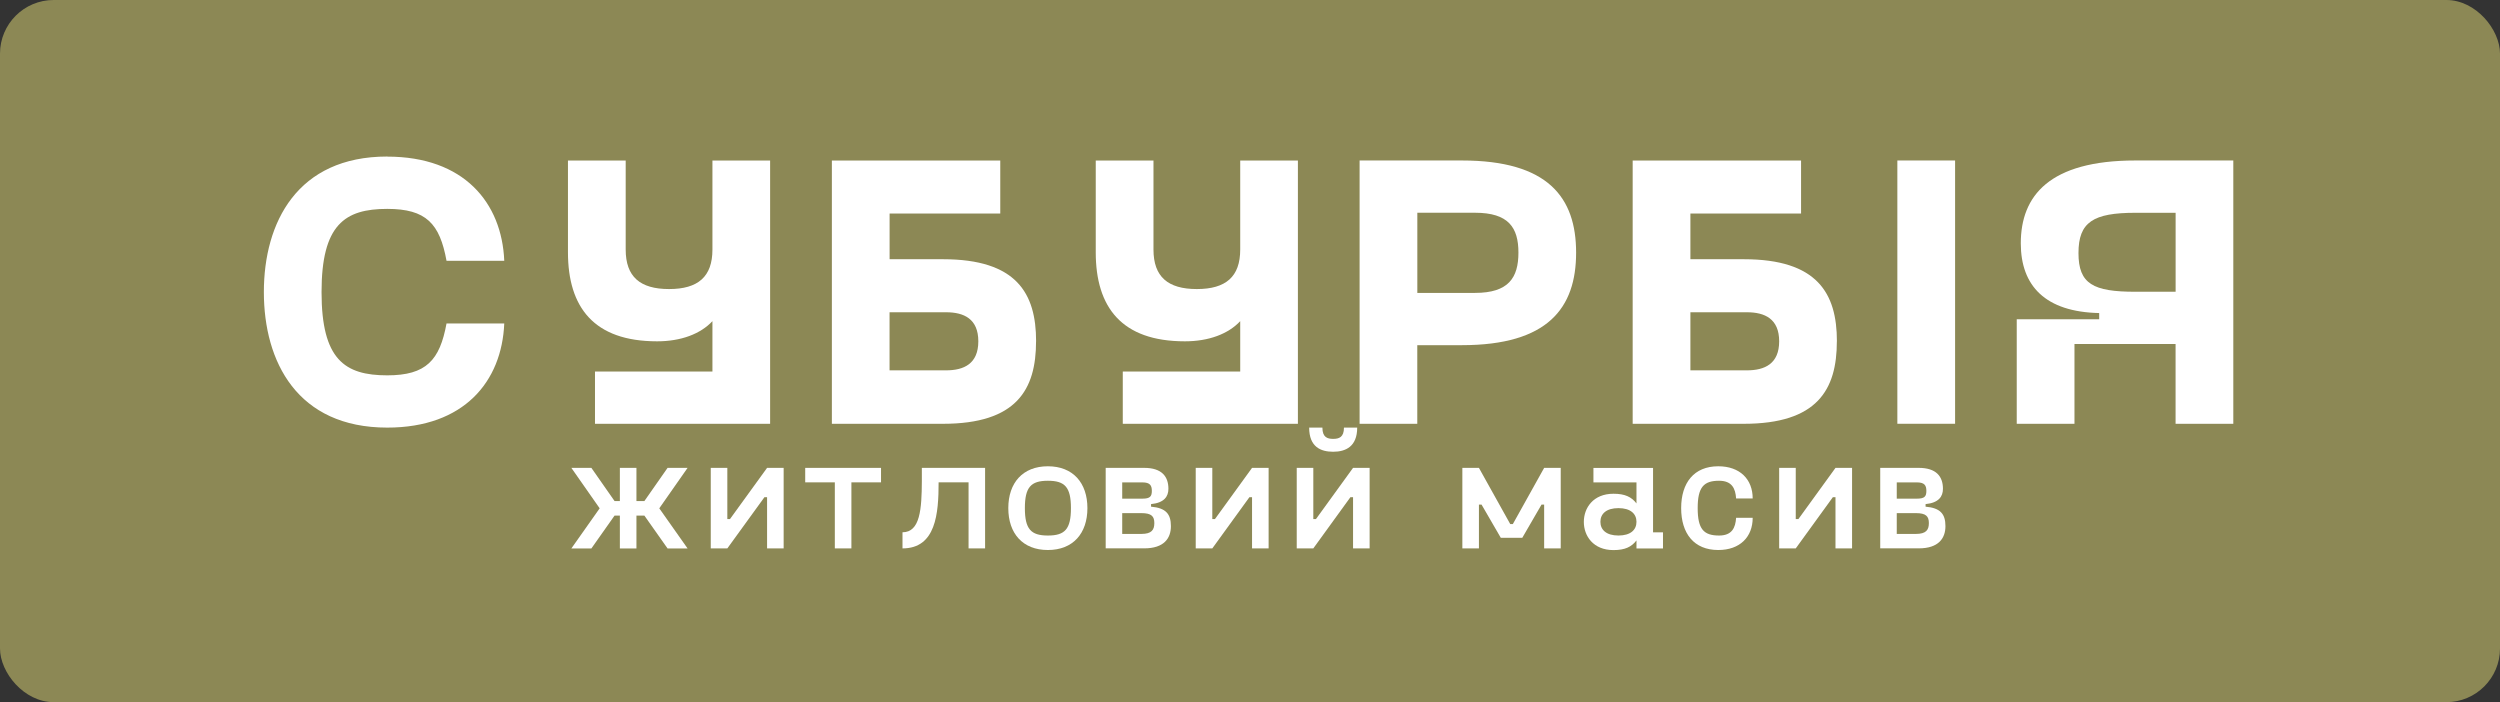
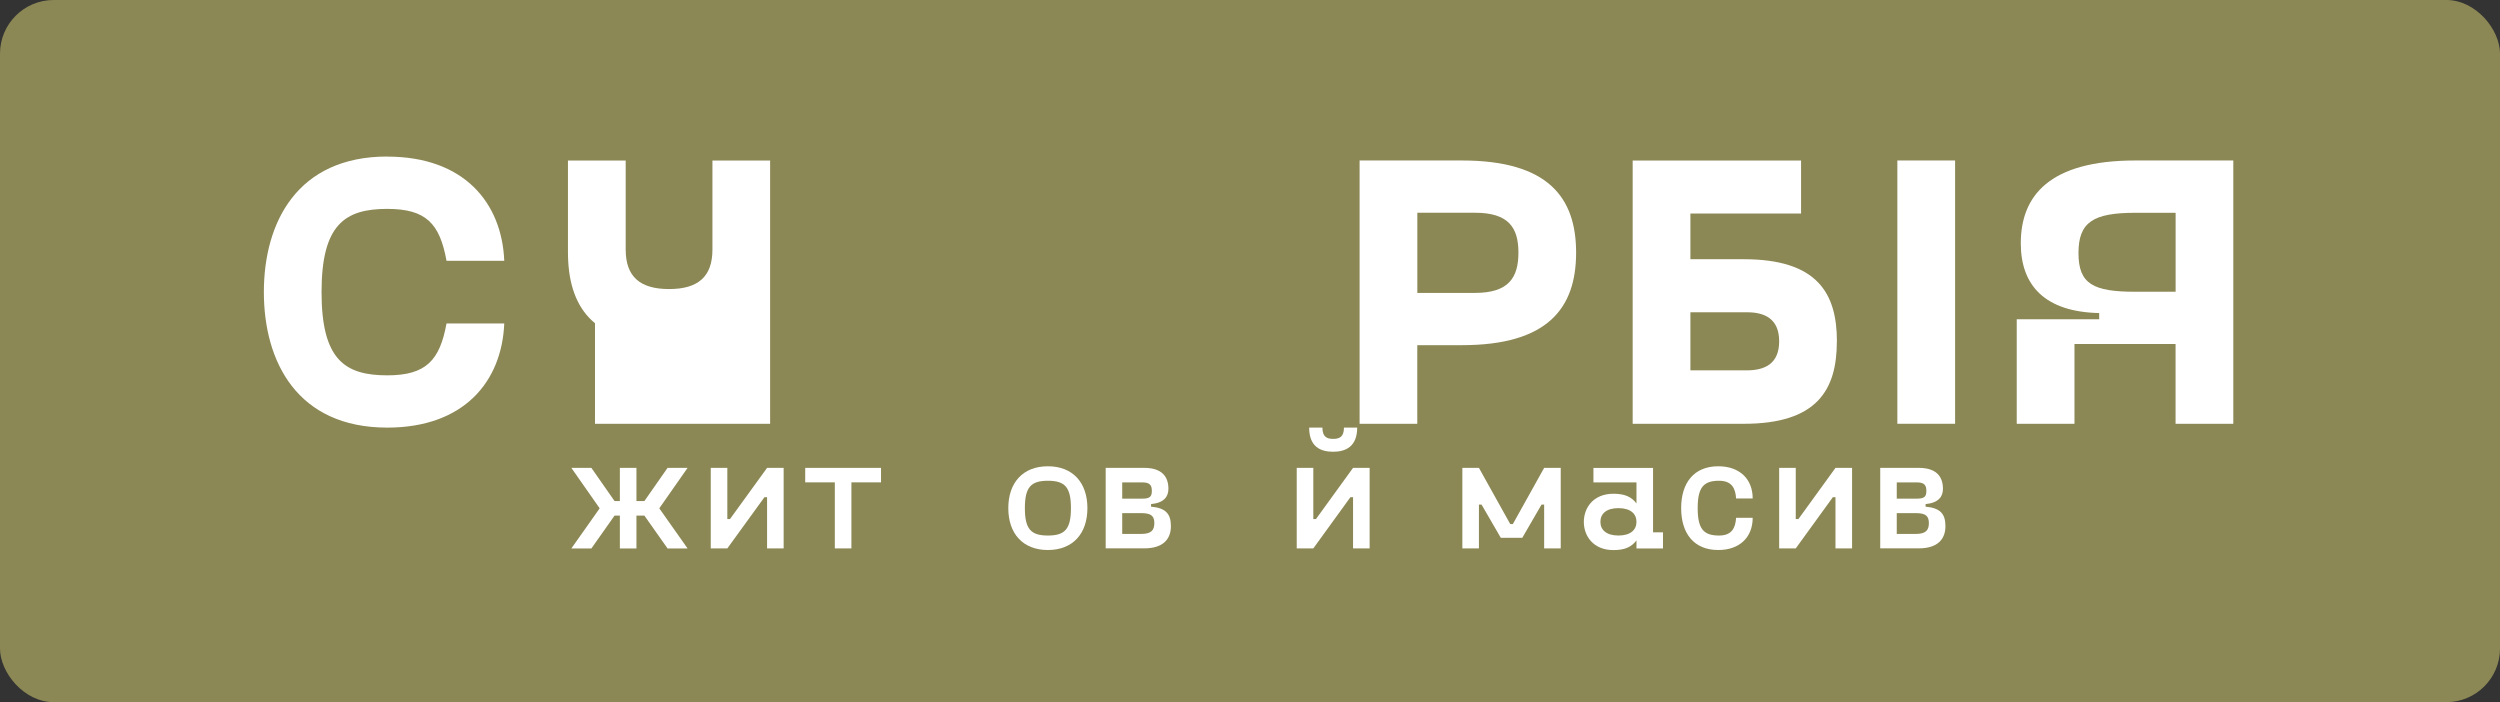
<svg xmlns="http://www.w3.org/2000/svg" width="559" height="157" viewBox="0 0 559 157" fill="none">
  <rect x="0" y="0" width="559" height="157" fill="#333333" stroke="none" />
  <rect width="559" height="157" rx="12" fill="#8C8855" />
  <path d="M86.587 35.02C103.76 35.02 112.215 45.324 112.752 58.311H99.843C98.327 50.005 95.305 46.707 86.587 46.707C77.068 46.707 71.898 50.261 71.898 65.317C71.898 80.373 77.058 83.927 86.587 83.927C95.305 83.927 98.337 80.547 99.843 72.322H112.752C112.215 85.309 103.76 95.613 86.587 95.613C66.476 95.613 59 80.895 59 65.307C59 49.718 66.476 35 86.587 35V35.02Z" fill="white" />
-   <path d="M172.198 35.883V94.755H133.04V83.069H159.3V71.813C156.626 74.67 152.267 76.319 146.928 76.319C132.777 76.319 126.996 68.699 126.996 56.409V35.894H139.905V55.804C139.905 61.868 143.106 64.633 149.603 64.633C156.099 64.633 159.3 61.868 159.3 55.804V35.894H172.209L172.198 35.883Z" fill="white" />
-   <path d="M231.661 76.316C231.661 87.142 227.302 94.762 210.834 94.762H186.006V35.89H223.659V47.751H198.915V57.962H210.844C227.312 57.962 231.671 65.582 231.671 76.316H231.661ZM211.539 82.809C215.54 82.809 218.752 81.335 218.752 76.316C218.752 71.297 215.551 69.822 211.539 69.822H198.904V82.809H211.539Z" fill="white" />
-   <path d="M290.211 35.883V94.755H251.053V83.069H277.312V71.813C274.638 74.67 270.279 76.319 264.941 76.319C250.789 76.319 245.009 68.699 245.009 56.409V35.894H257.918V55.804C257.918 61.868 261.119 64.633 267.615 64.633C274.112 64.633 277.312 61.868 277.312 55.804V35.894H290.221L290.211 35.883Z" fill="white" />
+   <path d="M172.198 35.883V94.755H133.04V83.069V71.813C156.626 74.67 152.267 76.319 146.928 76.319C132.777 76.319 126.996 68.699 126.996 56.409V35.894H139.905V55.804C139.905 61.868 143.106 64.633 149.603 64.633C156.099 64.633 159.3 61.868 159.3 55.804V35.894H172.209L172.198 35.883Z" fill="white" />
  <path d="M316.915 94.755H304.006V35.883H326.875C346.102 35.883 352.419 44.108 352.419 56.49C352.419 68.873 346.102 77.18 326.875 77.18H316.904V94.755H316.915ZM329.824 65.493C337.299 65.493 339.521 62.114 339.521 56.49C339.521 50.868 337.299 47.57 329.824 47.57H316.915V65.493H329.824Z" fill="white" />
  <path d="M410.72 76.316C410.72 87.142 406.361 94.762 389.894 94.762H365.065V35.89H402.718V47.751H377.974V57.962H389.904C406.372 57.962 410.731 65.582 410.731 76.316H410.72ZM390.609 82.809C394.611 82.809 397.822 81.335 397.822 76.316C397.822 71.297 394.621 69.822 390.609 69.822H377.974V82.809H390.609Z" fill="white" />
  <path d="M424.249 35.883H437.158V94.755H424.249V35.883Z" fill="white" />
  <path d="M450.954 71.383H469.38V70C457.366 69.744 451.849 63.937 451.849 54.411C451.849 43.76 458.261 35.883 477.477 35.883H499.367V94.755H486.459V76.924H463.852V94.755H450.943V71.383H450.954ZM477.477 65.237H486.469V47.58H477.477C468.043 47.58 464.747 49.659 464.747 56.583C464.747 63.506 468.043 65.237 477.477 65.237Z" fill="white" />
  <path d="M142.308 104.618V112.033H144.087L149.268 104.618H153.743L147.415 113.661L153.743 122.634H149.268L144.087 115.29H142.308V122.634H138.602V115.29H137.412L132.232 122.634H127.757L134.085 113.661L127.757 104.618H132.232L137.412 112.033H138.602V104.618H142.308Z" fill="white" />
  <path d="M175.224 104.618V122.623H171.518V111.173H170.928L162.631 122.623H158.925V104.618H162.631V116.068H163.221L171.518 104.618H175.224Z" fill="white" />
  <path d="M180.034 104.618H196.997V107.854H190.374V122.623H186.668V107.854H180.045V104.618H180.034Z" fill="white" />
-   <path d="M220.277 122.623H216.57V107.854H209.874C209.874 114.809 209.284 122.623 201.798 122.623V119.018C205.757 119.018 206.094 113.795 206.125 107.567V104.618H220.266V122.623H220.277Z" fill="white" />
  <path d="M225.457 113.622C225.457 107.968 228.679 104.26 234.302 104.26C239.924 104.26 243.146 107.968 243.146 113.622C243.146 119.275 239.924 122.983 234.302 122.983C228.679 122.983 225.457 119.275 225.457 113.622ZM234.312 119.746C238.124 119.746 239.461 118.302 239.461 113.622C239.461 108.941 238.124 107.497 234.312 107.497C230.501 107.497 229.163 108.941 229.163 113.622C229.163 118.302 230.501 119.746 234.312 119.746Z" fill="white" />
  <path d="M247.232 104.616H255.856C259.741 104.616 261.257 106.521 261.257 109.297C261.257 111.028 260.299 112.431 257.372 112.718V113.291C260.668 113.578 261.815 114.91 261.815 117.644C261.815 120.379 260.257 122.612 255.856 122.612H247.232V104.606V104.616ZM255.445 111.499C257.151 111.499 257.551 110.997 257.551 109.768C257.551 108.539 257.141 107.863 255.445 107.863H250.928V111.499H255.445ZM255.224 119.385C257.488 119.385 258.109 118.484 258.109 116.968C258.109 115.452 257.477 114.735 255.224 114.735H250.928V119.385H255.224Z" fill="white" />
-   <path d="M283.664 104.618V122.623H279.957V111.173H279.368L271.071 122.623H267.364V104.618H271.071V116.068H271.66L279.957 104.618H283.664Z" fill="white" />
  <path d="M306.249 104.616V122.622H302.542V111.171H301.953L293.656 122.622H289.949V104.616H293.656V116.067H294.245L302.542 104.616H306.249ZM295.688 95.613C295.688 97.774 296.793 98.133 298.099 98.133C299.404 98.133 300.51 97.774 300.51 95.613H303.469C303.469 99.864 300.879 101.011 298.099 101.011C295.319 101.011 292.729 99.936 292.729 95.613H295.688Z" fill="white" />
  <path d="M337.68 117.185H338.27L345.272 104.618H348.978V122.623H345.272V112.832H344.682L340.386 120.247H335.574L331.278 112.832H330.689V122.623H326.982V104.618H330.689L337.691 117.185H337.68Z" fill="white" />
  <path d="M365.916 112.543V107.862H356.292V104.625H369.622V119.036H371.844V122.641H365.916V120.839C364.811 122.283 363.357 123 360.767 123C356.25 123 354.145 119.835 354.145 116.701C354.145 113.567 356.25 110.402 360.767 110.402C363.357 110.402 364.8 111.119 365.916 112.563V112.543ZM361.883 119.743C364.589 119.743 365.916 118.483 365.916 116.681C365.916 114.878 364.579 113.618 361.883 113.618C359.188 113.618 357.851 114.878 357.851 116.681C357.851 118.483 359.188 119.743 361.883 119.743Z" fill="white" />
  <path d="M384.204 104.26C389.058 104.26 391.901 107.179 391.901 111.461H388.195C388.047 109.228 387.268 107.497 384.383 107.497C380.94 107.497 379.603 108.941 379.603 113.622C379.603 118.302 380.94 119.746 384.383 119.746C387.268 119.746 388.047 118.015 388.195 115.783H391.901C391.901 120.064 389.048 122.983 384.204 122.983C378.761 122.983 375.907 119.275 375.907 113.622C375.907 107.968 378.761 104.26 384.204 104.26Z" fill="white" />
  <path d="M414.122 104.618V122.623H410.415V111.173H409.826L401.529 122.623H397.822V104.618H401.529V116.068H402.118L410.415 104.618H414.122Z" fill="white" />
  <path d="M420.418 104.616H429.041C432.927 104.616 434.443 106.521 434.443 109.297C434.443 111.028 433.485 112.431 430.558 112.718V113.291C433.853 113.578 435.001 114.91 435.001 117.644C435.001 120.379 433.443 122.612 429.041 122.612H420.418V104.606V104.616ZM428.631 111.499C430.337 111.499 430.737 110.997 430.737 109.768C430.737 108.539 430.326 107.863 428.631 107.863H424.114V111.499H428.631ZM428.41 119.385C430.673 119.385 431.295 118.484 431.295 116.968C431.295 115.452 430.663 114.735 428.41 114.735H424.114V119.385H428.41Z" fill="white" />
</svg>